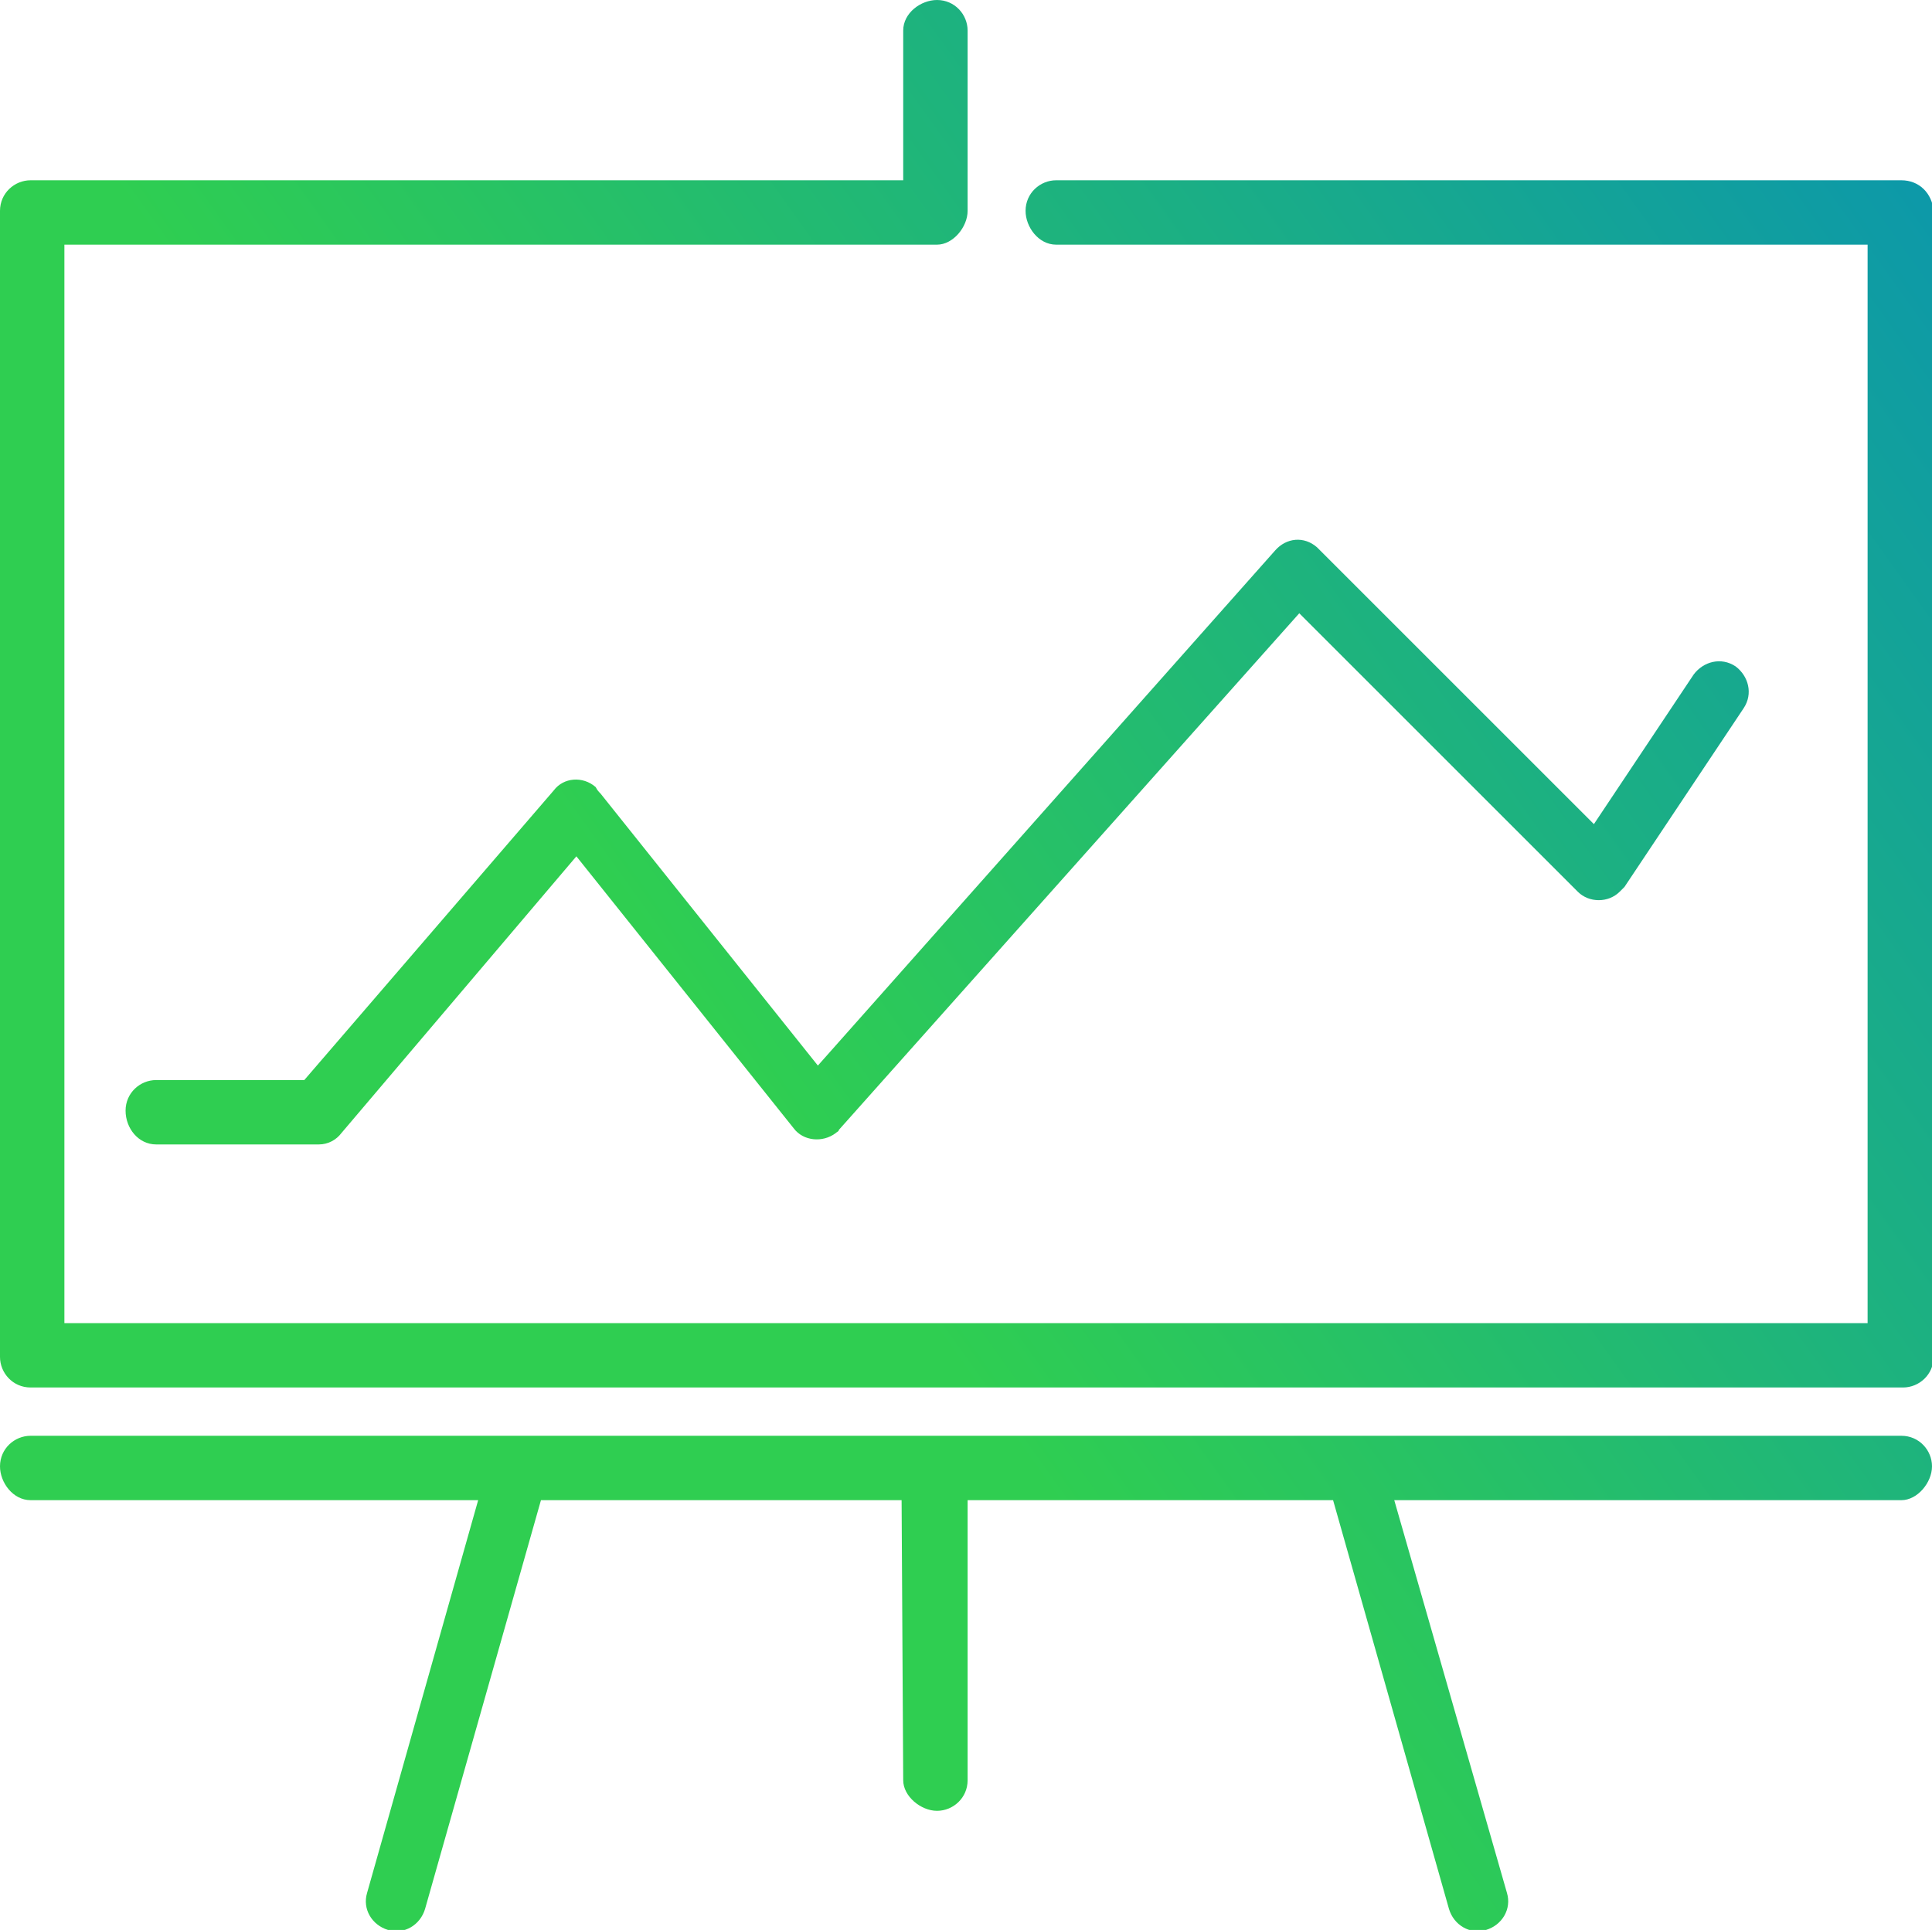
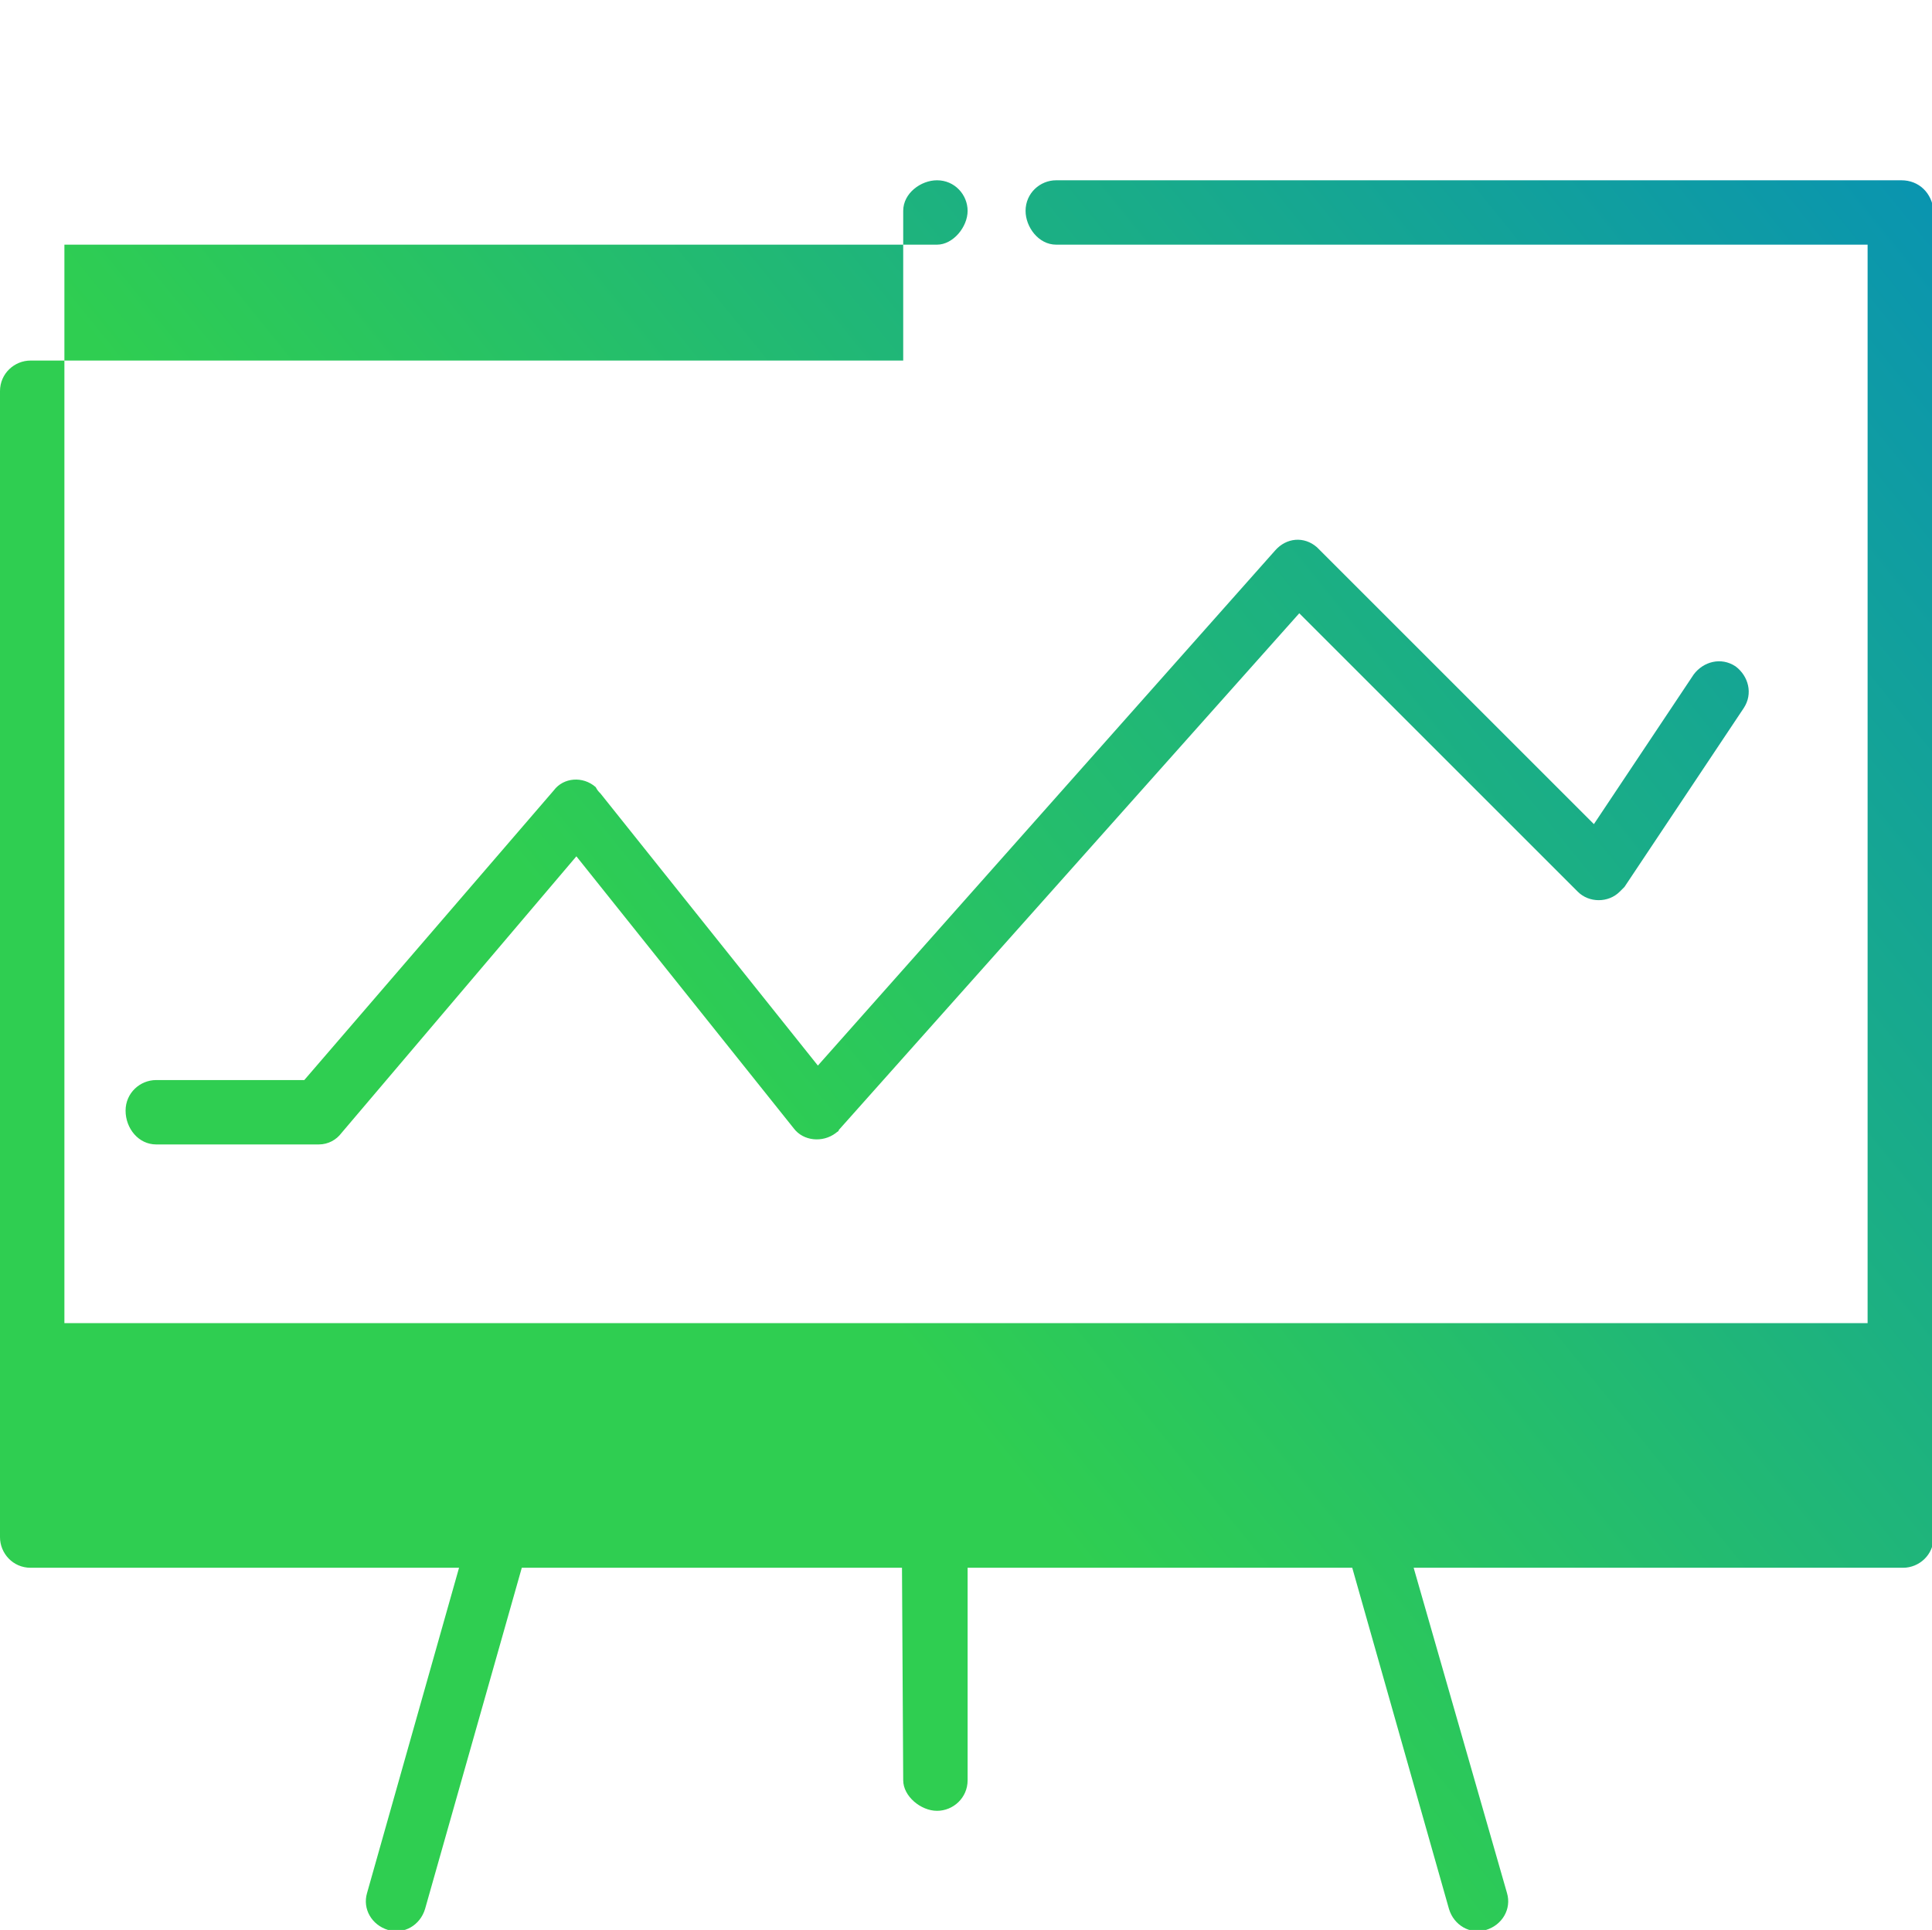
<svg xmlns="http://www.w3.org/2000/svg" width="120" height="119.9" viewBox="0 0 120 119.9">
  <defs>
    <linearGradient id="Gradient1" gradientTransform="rotate(-35)">
      <stop stop-color="#2fce51" offset="0%" />
      <stop stop-color="#068eba" offset="90%" />
    </linearGradient>
  </defs>
  <style>.st0{fill:url(#Gradient1);}</style>
-   <path class="st0" d="M37.3 49.3c-.1-.1-.2-.2-.3-.4-.8-.7-2-.6-2.6.2l-15.5 18H9.7c-1 0-1.9.8-1.9 1.9s.8 2.1 1.9 2.1h10.1c.6 0 1.1-.3 1.4-.7l14.6-17.2 13.5 16.9c.6.8 1.8.9 2.6.3.1-.1.2-.1.2-.2l28.6-32.1L98 55.4c.7.7 1.9.7 2.6 0l.3-.3 7.4-11.1c.6-.9.3-2-.5-2.6-.9-.6-2-.3-2.6.5L99 51.2l-17-17-.2-.2c-.8-.7-1.9-.6-2.6.2l-28.4 32-13.5-16.9zm80.8-38.1H65.6c-1 0-1.9.8-1.9 1.9 0 1 .8 2.1 1.9 2.1H116v67H4v-67h54.2c1 0 1.9-1.1 1.9-2.1V1.9c0-1-.8-1.9-1.9-1.9-1 0-2.1.8-2.1 1.9v9.3H1.9c-1 0-1.9.8-1.9 1.9v71.2c0 1 .8 1.9 1.9 1.9h116.3c1 0 1.9-.8 1.9-1.9V13.1c-.1-1.1-.9-1.9-2-1.9zm0 78H1.9c-1 0-1.9.8-1.9 1.9 0 1 .8 2.1 1.9 2.1h27.8l-6.9 24.4c-.3 1 .3 2 1.3 2.3 1 .3 2-.3 2.3-1.3l7.2-25.4H56l.1 17.4c0 1 1.1 1.9 2.1 1.9s1.9-.8 1.9-1.9V93.2h22.7l7.2 25.4c.3 1 1.3 1.6 2.3 1.3 1-.3 1.6-1.3 1.3-2.3l-7-24.4h31.5c1 0 1.9-1.1 1.9-2.1s-.8-1.9-1.9-1.9z" />
+   <path class="st0" d="M37.3 49.3c-.1-.1-.2-.2-.3-.4-.8-.7-2-.6-2.6.2l-15.5 18H9.7c-1 0-1.9.8-1.9 1.9s.8 2.1 1.9 2.1h10.1c.6 0 1.1-.3 1.4-.7l14.6-17.2 13.5 16.9c.6.8 1.8.9 2.6.3.1-.1.2-.1.2-.2l28.6-32.1L98 55.4c.7.7 1.9.7 2.6 0l.3-.3 7.4-11.1c.6-.9.3-2-.5-2.6-.9-.6-2-.3-2.6.5L99 51.2l-17-17-.2-.2c-.8-.7-1.9-.6-2.6.2l-28.4 32-13.5-16.9zm80.8-38.1H65.6c-1 0-1.9.8-1.9 1.9 0 1 .8 2.1 1.9 2.1H116v67H4v-67h54.2c1 0 1.9-1.1 1.9-2.1c0-1-.8-1.9-1.9-1.9-1 0-2.1.8-2.1 1.9v9.3H1.9c-1 0-1.9.8-1.9 1.9v71.2c0 1 .8 1.9 1.9 1.9h116.3c1 0 1.9-.8 1.9-1.9V13.1c-.1-1.1-.9-1.9-2-1.9zm0 78H1.9c-1 0-1.9.8-1.9 1.9 0 1 .8 2.1 1.9 2.1h27.8l-6.9 24.4c-.3 1 .3 2 1.3 2.3 1 .3 2-.3 2.3-1.3l7.2-25.4H56l.1 17.4c0 1 1.1 1.9 2.1 1.9s1.9-.8 1.9-1.9V93.2h22.7l7.2 25.4c.3 1 1.3 1.6 2.3 1.3 1-.3 1.6-1.3 1.3-2.3l-7-24.4h31.5c1 0 1.9-1.1 1.9-2.1s-.8-1.9-1.9-1.9z" />
</svg>